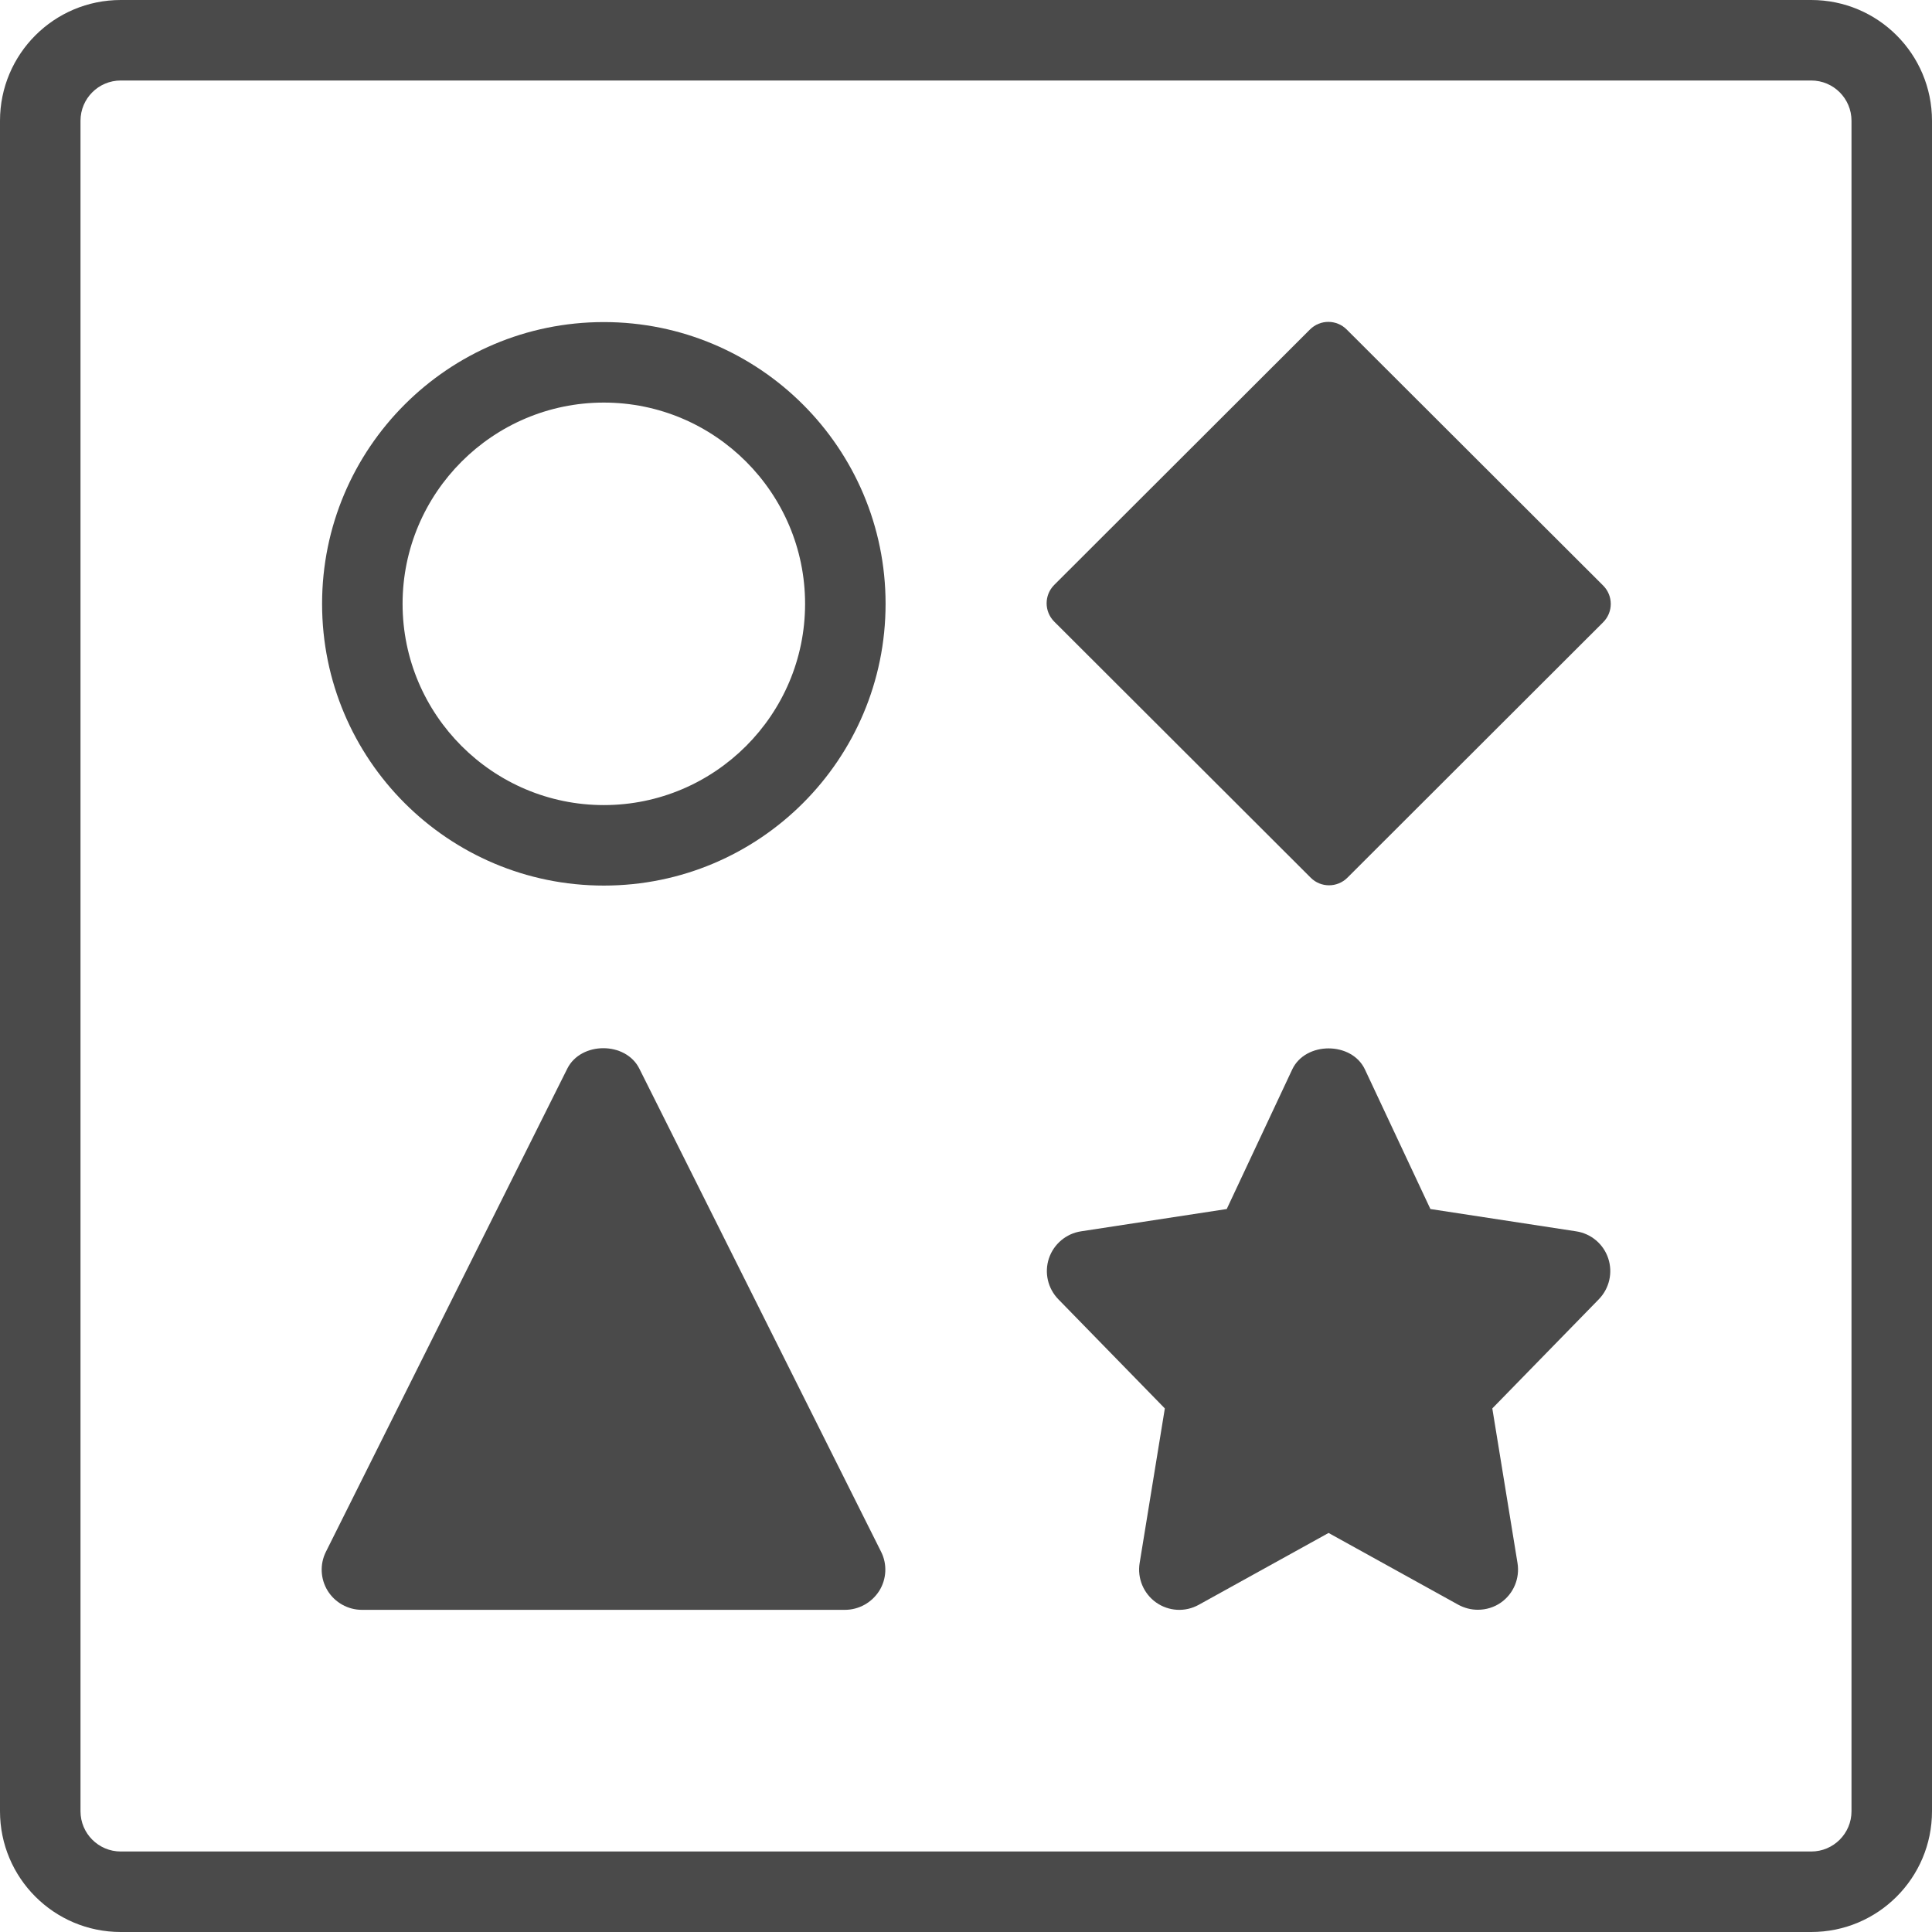
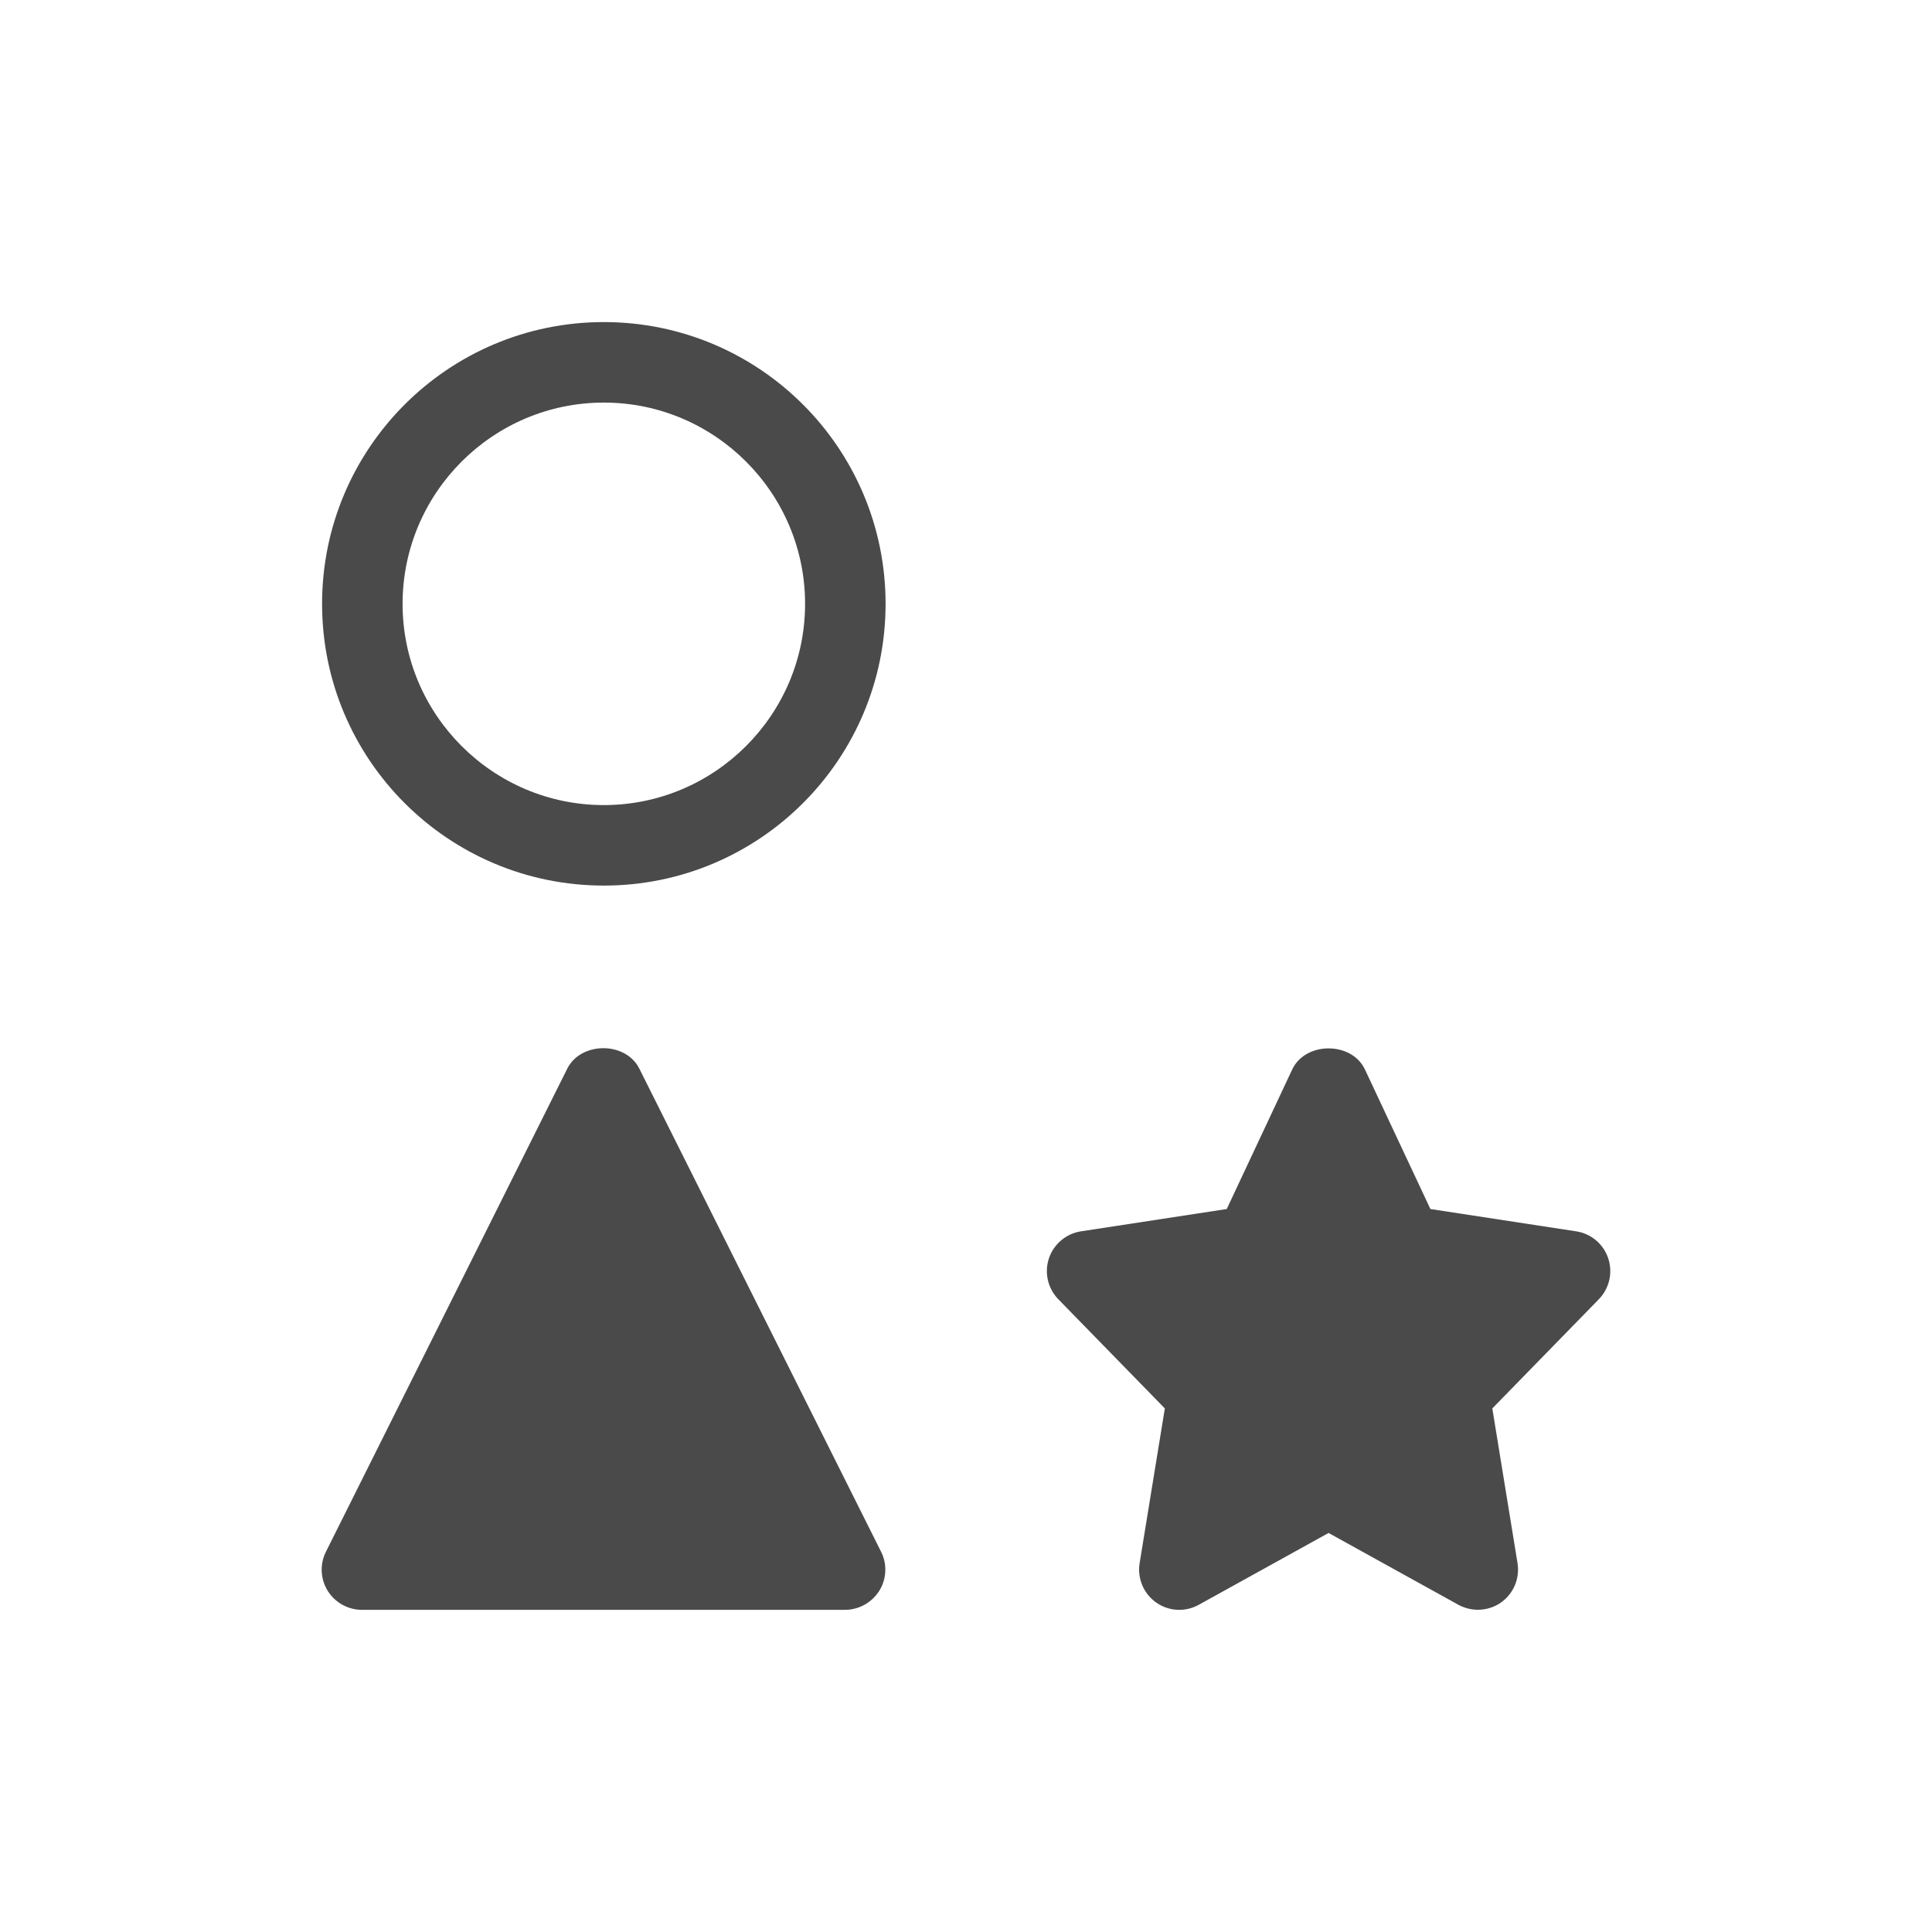
<svg xmlns="http://www.w3.org/2000/svg" xmlns:xlink="http://www.w3.org/1999/xlink" version="1.1" x="0px" y="0px" width="24px" height="24px" viewBox="0 0 24 24" enable-background="new 0 0 24 24" xml:space="preserve">
  <g id="Icons">
    <g>
      <defs>
        <rect id="SVGID_9_" x="0" y="0" width="24" height="24" />
      </defs>
      <clipPath id="SVGID_2_">
        <use xlink:href="#SVGID_9_" overflow="visible" />
      </clipPath>
      <g clip-path="url(#SVGID_2_)">
-         <path fill="#4A4A4A" d="M22.5,0h-21C0.671,0,0,0.672,0,1.5v21C0,23.328,0.671,24,1.5,24h21c0.829,0,1.5-0.672,1.5-1.5v-21     C24,0.672,23.329,0,22.5,0z M23,22.5c0,0.276-0.224,0.5-0.5,0.5h-21C1.224,23,1,22.776,1,22.5V10V9V1.5C1,1.224,1.224,1,1.5,1h21     C22.776,1,23,1.224,23,1.5V22.5z" />
-       </g>
+         </g>
      <path clip-path="url(#SVGID_2_)" fill="#4A4A4A" d="M7.501,5.001c1.378,0,2.5,1.122,2.5,2.5s-1.122,2.5-2.5,2.5    s-2.5-1.122-2.5-2.5S6.123,5.001,7.501,5.001 M7.501,4.001c-1.933,0-3.5,1.567-3.5,3.5s1.567,3.5,3.5,3.5s3.5-1.567,3.5-3.5    S9.434,4.001,7.501,4.001L7.501,4.001z" />
      <g clip-path="url(#SVGID_2_)">
        <path fill="#4A4A4A" d="M10.496,19.998h-6c-0.173,0-0.334-0.09-0.425-0.236c-0.091-0.147-0.1-0.331-0.022-0.486l2.998-6.001     c0.168-0.337,0.725-0.34,0.895,0l3.003,6.001c0.078,0.154,0.069,0.339-0.022,0.485C10.83,19.908,10.669,19.998,10.496,19.998z" />
      </g>
      <g clip-path="url(#SVGID_2_)">
-         <path fill="#4A4A4A" d="M16.738,10.903l3.177-3.173c0.126-0.126,0.126-0.33,0-0.456l-3.186-3.181     c-0.126-0.126-0.33-0.126-0.456,0l-3.177,3.173c-0.126,0.126-0.126,0.33,0,0.456l3.186,3.181     C16.407,11.029,16.612,11.029,16.738,10.903z" />
-       </g>
+         </g>
      <g clip-path="url(#SVGID_2_)">
        <path fill="#4A4A4A" d="M18.358,19.997c-0.083,0-0.166-0.021-0.242-0.062l-1.612-0.892l-1.612,0.892     c-0.169,0.094-0.373,0.082-0.53-0.028c-0.156-0.11-0.236-0.301-0.205-0.49l0.313-1.921l-1.323-1.356     c-0.131-0.135-0.176-0.33-0.117-0.508c0.06-0.178,0.214-0.308,0.399-0.336l1.81-0.277l0.813-1.733c0.164-0.35,0.74-0.35,0.904,0     l0.813,1.733l1.81,0.277c0.186,0.028,0.34,0.158,0.399,0.336c0.059,0.178,0.014,0.373-0.117,0.508l-1.323,1.356l0.313,1.921     c0.031,0.189-0.049,0.38-0.205,0.49C18.561,19.967,18.46,19.997,18.358,19.997z" />
      </g>
    </g>
  </g>
  <g id="LABELS">
</g>
</svg>